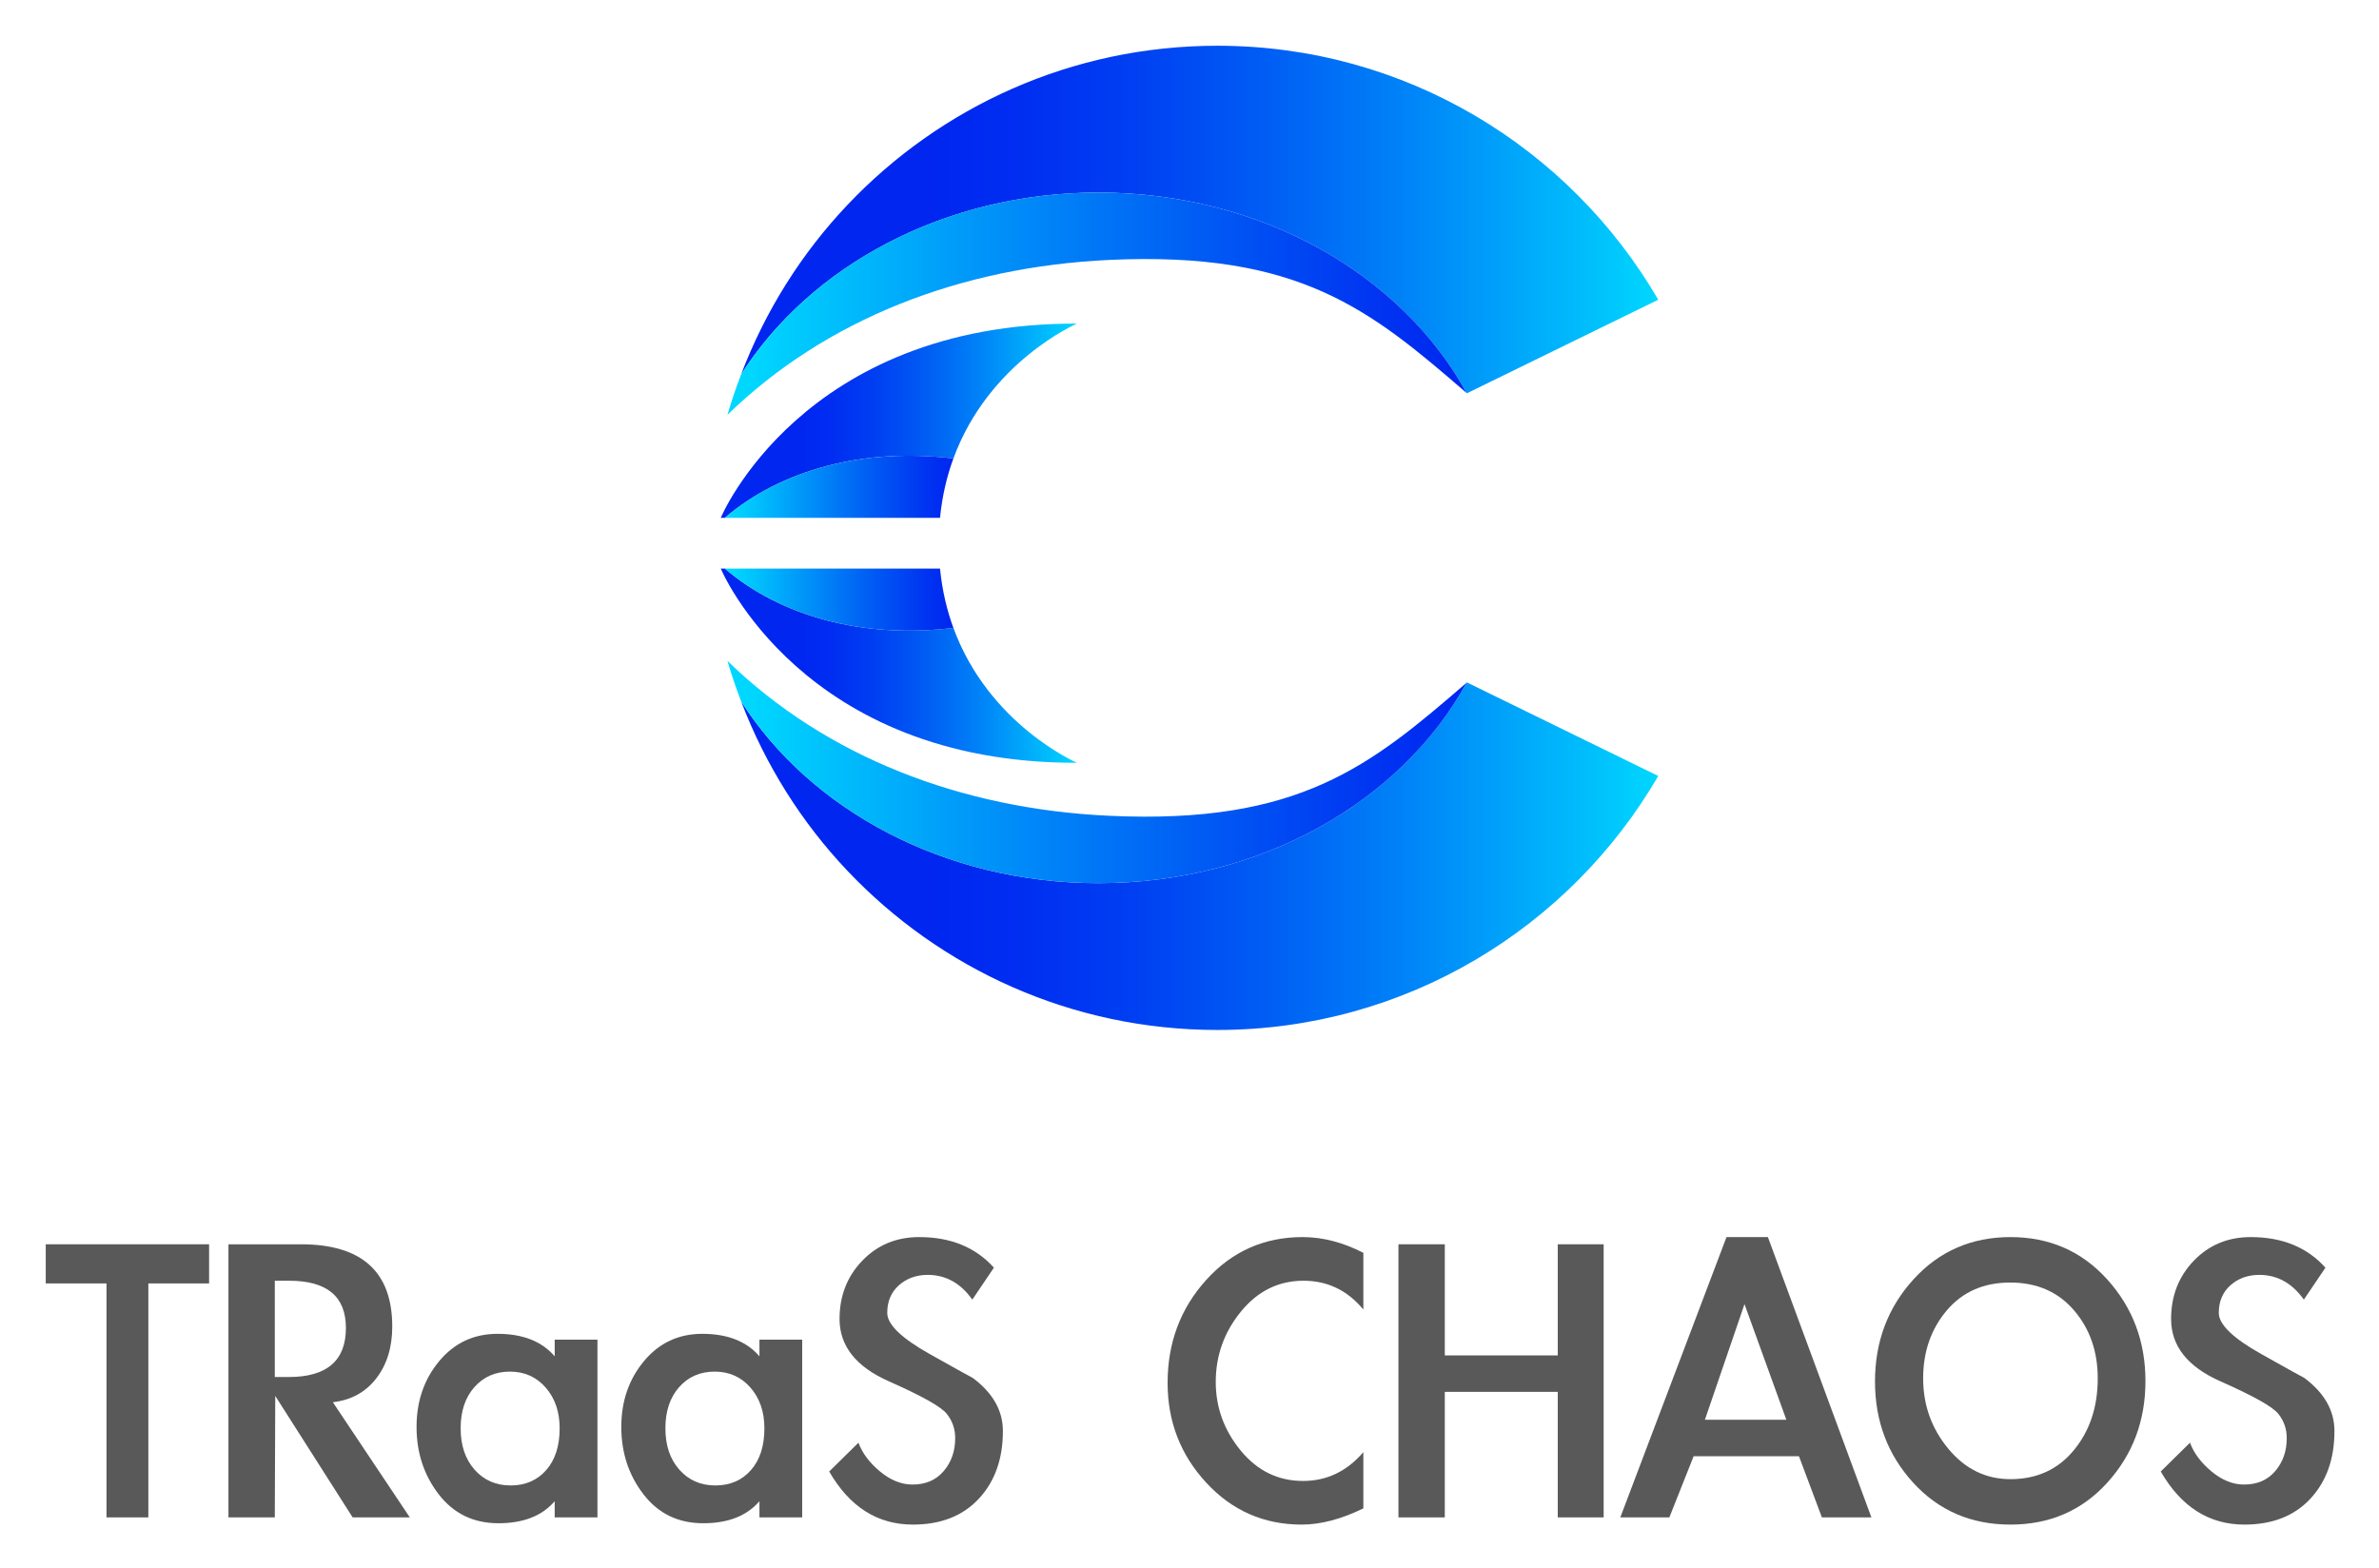
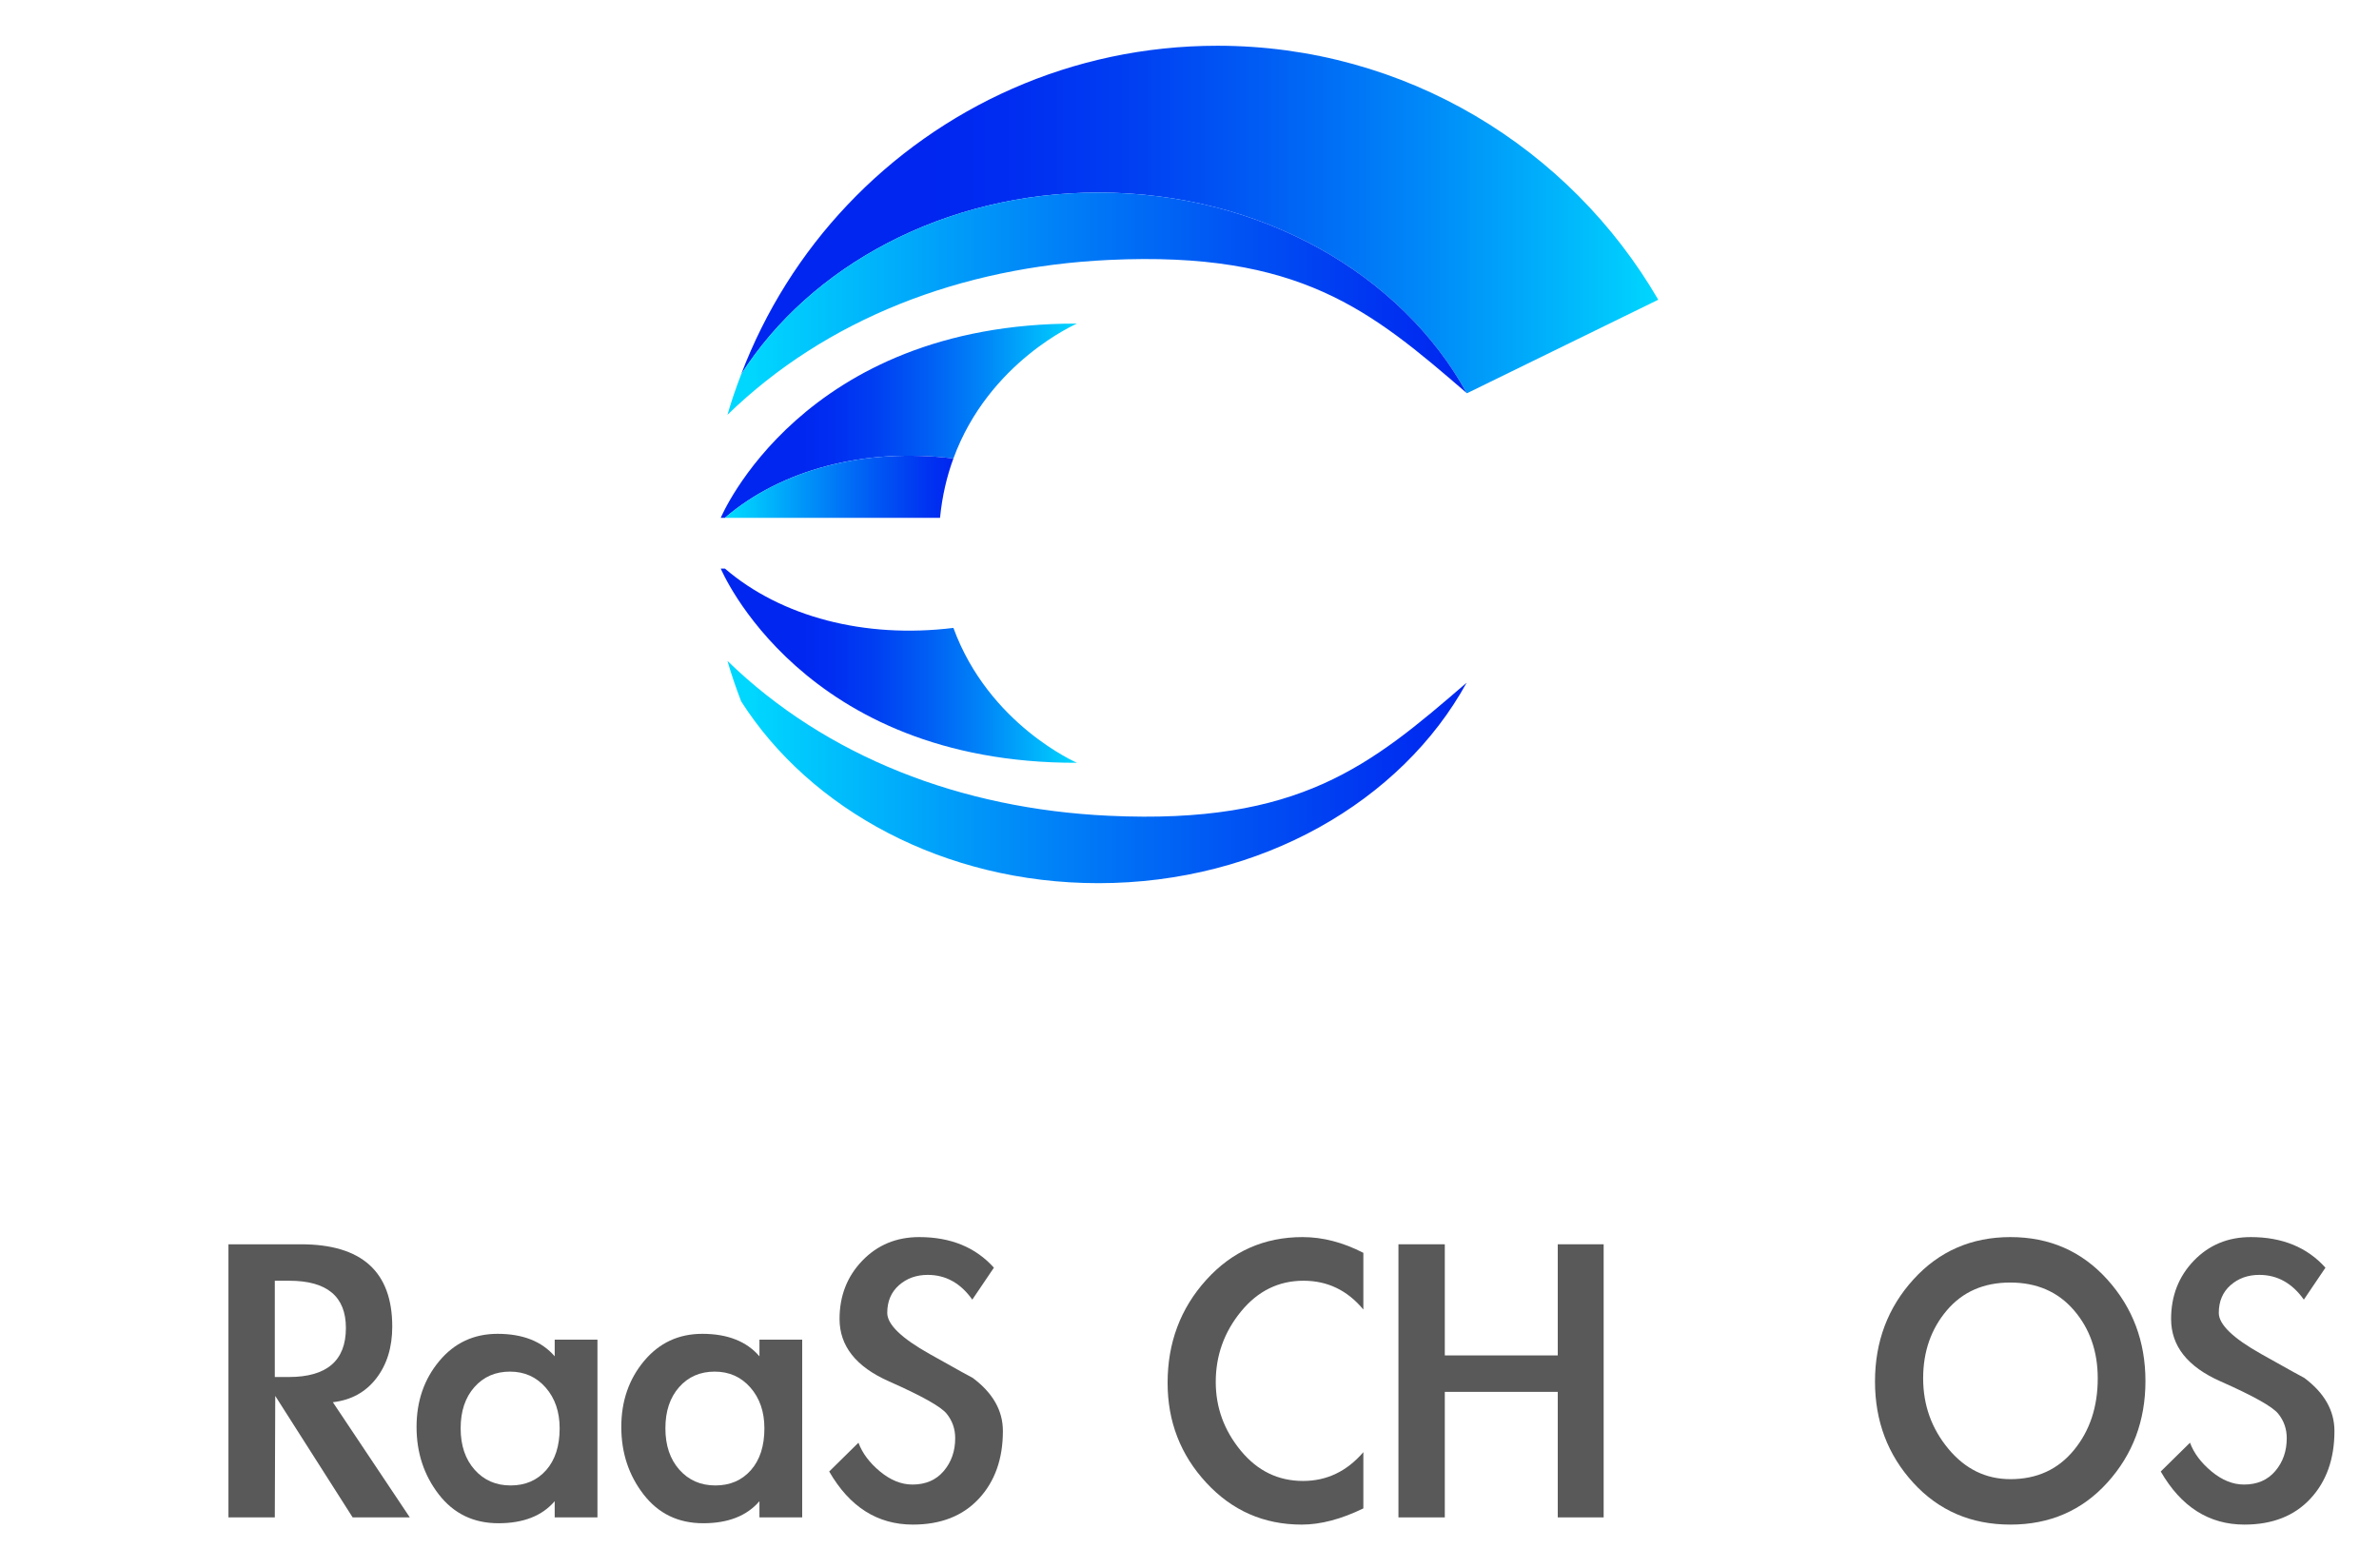
<svg xmlns="http://www.w3.org/2000/svg" role="img" viewBox="-4.88 -4.88 253.76 167.26">
  <title>TRaaS CHAOS logo</title>
  <defs>
    <linearGradient id="a" x1="-1.493%" x2="99.999%" y1="50.009%" y2="50.009%">
      <stop offset="21.92%" stop-color="#0026F0" />
      <stop offset="30.83%" stop-color="#002DF1" />
      <stop offset="43.43%" stop-color="#003FF2" />
      <stop offset="58.25%" stop-color="#005EF4" />
      <stop offset="74.74%" stop-color="#0088F8" />
      <stop offset="92.41%" stop-color="#00BEFC" />
      <stop offset="100%" stop-color="#00D7FE" />
    </linearGradient>
    <linearGradient id="b" x1="-.003%" x2="99.996%" y1="50.014%" y2="50.014%">
      <stop offset="3.27%" stop-color="#00D7FE" />
      <stop offset="33.25%" stop-color="#0097F9" />
      <stop offset="64.7%" stop-color="#005AF4" />
      <stop offset="87.85%" stop-color="#0034F1" />
      <stop offset="100%" stop-color="#0026F0" />
    </linearGradient>
    <linearGradient id="c" x1="-1.493%" x2="99.999%" y1="49.996%" y2="49.996%">
      <stop offset="21.92%" stop-color="#0026F0" />
      <stop offset="30.83%" stop-color="#002DF1" />
      <stop offset="43.43%" stop-color="#003FF2" />
      <stop offset="58.25%" stop-color="#005EF4" />
      <stop offset="74.74%" stop-color="#0088F8" />
      <stop offset="92.41%" stop-color="#00BEFC" />
      <stop offset="100%" stop-color="#00D7FE" />
    </linearGradient>
    <linearGradient id="d" x1="-.003%" x2="99.996%" y1="49.993%" y2="49.993%">
      <stop offset="3.27%" stop-color="#00D7FE" />
      <stop offset="33.25%" stop-color="#0097F9" />
      <stop offset="64.7%" stop-color="#005AF4" />
      <stop offset="87.85%" stop-color="#0034F1" />
      <stop offset="100%" stop-color="#0026F0" />
    </linearGradient>
    <linearGradient id="e" x1="-.018%" x2="99.99%" y1="49.993%" y2="49.993%">
      <stop offset="21.92%" stop-color="#0026F0" />
      <stop offset="30.83%" stop-color="#002DF1" />
      <stop offset="43.43%" stop-color="#003FF2" />
      <stop offset="58.25%" stop-color="#005EF4" />
      <stop offset="74.74%" stop-color="#0088F8" />
      <stop offset="92.41%" stop-color="#00BEFC" />
      <stop offset="100%" stop-color="#00D7FE" />
    </linearGradient>
    <linearGradient id="f" x1=".001%" x2="99.992%" y1="49.961%" y2="49.961%">
      <stop offset="3.27%" stop-color="#00D7FE" />
      <stop offset="33.25%" stop-color="#0097F9" />
      <stop offset="64.7%" stop-color="#005AF4" />
      <stop offset="87.85%" stop-color="#0034F1" />
      <stop offset="100%" stop-color="#0026F0" />
    </linearGradient>
    <linearGradient id="g" x1="-.018%" x2="99.99%" y1="50.003%" y2="50.003%">
      <stop offset="21.92%" stop-color="#0026F0" />
      <stop offset="30.83%" stop-color="#002DF1" />
      <stop offset="43.43%" stop-color="#003FF2" />
      <stop offset="58.25%" stop-color="#005EF4" />
      <stop offset="74.74%" stop-color="#0088F8" />
      <stop offset="92.41%" stop-color="#00BEFC" />
      <stop offset="100%" stop-color="#00D7FE" />
    </linearGradient>
    <linearGradient id="h" x1=".001%" x2="99.992%" y1="50.024%" y2="50.024%">
      <stop offset="3.27%" stop-color="#00D7FE" />
      <stop offset="33.25%" stop-color="#0097F9" />
      <stop offset="64.7%" stop-color="#005AF4" />
      <stop offset="87.85%" stop-color="#0034F1" />
      <stop offset="100%" stop-color="#0026F0" />
    </linearGradient>
  </defs>
  <g transform="translate(-882 -698) translate(882 698)" fill-rule="nonzero" fill="none" stroke="none" stroke-width="1">
    <g fill="#000" fill-opacity=".65" transform="translate(0 127.096)">
-       <path d="M17.424.768v4.176h-6.48v24.96H6.48V4.944H0V.768z" />
      <path d="M38.832 29.904h-6.096l-8.256-12.96-.048 12.96h-4.944V.768h7.728c6.496 0 9.744 2.928 9.744 8.784 0 2.208-.568 4.048-1.704 5.52-1.136 1.472-2.68 2.32-4.632 2.544zm-14.4-14.976h1.488c4.064 0 6.096-1.744 6.096-5.232 0-3.36-2.016-5.04-6.048-5.04h-1.536z" />
      <path d="M58.848 29.904h-4.56v-1.728c-1.344 1.568-3.344 2.352-6 2.352s-4.776-1.024-6.36-3.072c-1.584-2.048-2.376-4.448-2.376-7.2s.808-5.096 2.424-7.032c1.616-1.936 3.688-2.904 6.216-2.904 2.688 0 4.72.8 6.096 2.4v-1.776h4.56zM54.816 20.4c0-1.76-.496-3.208-1.488-4.344-.992-1.136-2.264-1.704-3.816-1.704s-2.816.552-3.792 1.656c-.976 1.104-1.464 2.568-1.464 4.392 0 1.824.496 3.296 1.488 4.416.992 1.12 2.272 1.68 3.84 1.68s2.832-.544 3.792-1.632c.96-1.088 1.44-2.576 1.44-4.464z" />
      <path d="M80.688 29.904h-4.56v-1.728c-1.344 1.568-3.344 2.352-6 2.352s-4.776-1.024-6.36-3.072c-1.584-2.048-2.376-4.448-2.376-7.2s.808-5.096 2.424-7.032c1.616-1.936 3.688-2.904 6.216-2.904 2.688 0 4.72.8 6.096 2.4v-1.776h4.56zM76.656 20.4c0-1.76-.496-3.208-1.488-4.344-.992-1.136-2.264-1.704-3.816-1.704s-2.816.552-3.792 1.656c-.976 1.104-1.464 2.568-1.464 4.392 0 1.824.496 3.296 1.488 4.416.992 1.12 2.272 1.68 3.84 1.68s2.832-.544 3.792-1.632c.96-1.088 1.44-2.576 1.44-4.464z" />
      <path d="M98.832 6.672c-1.248-1.76-2.832-2.64-4.752-2.64-1.216 0-2.24.368-3.072 1.104-.832.736-1.248 1.72-1.248 2.952s1.512 2.696 4.536 4.392c3.024 1.696 4.552 2.544 4.584 2.544 2.144 1.6 3.216 3.488 3.216 5.664 0 2.976-.856 5.384-2.568 7.224-1.712 1.84-4.056 2.76-7.032 2.76-3.776 0-6.752-1.888-8.928-5.664l3.12-3.072c.416 1.12 1.184 2.144 2.304 3.072 1.12.928 2.272 1.392 3.456 1.392 1.408 0 2.52-.48 3.336-1.44.816-.96 1.224-2.128 1.224-3.504 0-.992-.304-1.864-.912-2.616-.608-.752-2.664-1.904-6.168-3.456s-5.256-3.768-5.256-6.648c0-2.464.808-4.536 2.424-6.216C88.712.84 90.736 0 93.168 0c3.36 0 6.016 1.088 7.968 3.264z" />
      <path d="M140.544 7.728c-1.696-2.048-3.824-3.072-6.384-3.072-2.656 0-4.88 1.096-6.672 3.288-1.792 2.192-2.688 4.696-2.688 7.512 0 2.72.888 5.16 2.664 7.32 1.776 2.16 3.992 3.24 6.648 3.24 2.528 0 4.672-1.024 6.432-3.072v6c-2.368 1.152-4.56 1.728-6.576 1.728-4.032 0-7.424-1.488-10.176-4.464-2.752-2.976-4.128-6.528-4.128-10.656 0-4.288 1.376-7.952 4.128-10.992C126.544 1.52 129.968 0 134.064 0c2.144 0 4.304.56 6.48 1.68z" />
      <path d="M161.28 16.512h-12.048v13.392h-4.944V.768h4.944v11.856h12.048V.768h4.896v29.136h-4.896z" />
-       <path d="M175.776 23.376l-2.592 6.528h-5.232L179.28 0h4.416l11.04 29.904h-5.28l-2.448-6.528zM181.2 7.152l-4.224 12.336h8.688z" />
      <path d="M195.12 15.408c0-4.256 1.368-7.888 4.104-10.896C201.96 1.504 205.408 0 209.568 0c4.16 0 7.6 1.504 10.32 4.512 2.72 3.008 4.08 6.624 4.08 10.848 0 4.224-1.352 7.832-4.056 10.824-2.704 2.992-6.152 4.488-10.344 4.488-4.192 0-7.648-1.488-10.368-4.464-2.72-2.976-4.08-6.576-4.08-10.8zm5.136-.336c0 2.848.896 5.352 2.688 7.512 1.792 2.16 4 3.24 6.624 3.24 2.816 0 5.072-1.032 6.768-3.096 1.696-2.064 2.544-4.616 2.544-7.656 0-2.88-.848-5.304-2.544-7.272-1.696-1.968-3.96-2.952-6.792-2.952s-5.088.992-6.768 2.976c-1.68 1.984-2.52 4.4-2.52 7.248z" />
      <path d="M240.864 6.672c-1.248-1.76-2.832-2.64-4.752-2.64-1.216 0-2.24.368-3.072 1.104-.832.736-1.248 1.72-1.248 2.952s1.512 2.696 4.536 4.392c3.024 1.696 4.552 2.544 4.584 2.544 2.144 1.6 3.216 3.488 3.216 5.664 0 2.976-.856 5.384-2.568 7.224-1.712 1.84-4.056 2.76-7.032 2.76-3.776 0-6.752-1.888-8.928-5.664l3.12-3.072c.416 1.12 1.184 2.144 2.304 3.072 1.12.928 2.272 1.392 3.456 1.392 1.408 0 2.52-.48 3.336-1.44.816-.96 1.224-2.128 1.224-3.504 0-.992-.304-1.864-.912-2.616-.608-.752-2.664-1.904-6.168-3.456s-5.256-3.768-5.256-6.648c0-2.464.808-4.536 2.424-6.216C230.744.84 232.768 0 235.2 0c3.36 0 6.016 1.088 7.968 3.264z" />
    </g>
    <g transform="translate(72)">
      <g transform="translate(.716)">
        <path fill="url(#a)" d="M39.565 15.661c17.36 0 32.331 8.746 39.279 21.386.013.006.02.02.033.026l.391-.189 20.017-9.788C89.868 10.901 72.338 0 52.256 0 36.713 0 22.706 6.525 12.802 16.977 7.905 22.141 4.037 28.282 1.459 35.054c7.371-11.552 21.671-19.393 38.106-19.393z" />
        <path fill="url(#b)" d="M40.692 22.851c20.356-.957 27.922 5.359 38.152 14.196-6.941-12.64-21.918-21.386-39.279-21.386-16.436 0-30.735 7.84-38.106 19.399C.918 36.474.417 37.907 0 39.372 10.516 29.154 24.881 23.593 40.692 22.851z" />
      </g>
      <g transform="translate(.716 65.628)">
-         <path fill="url(#c)" d="M39.565 23.71c17.36 0 32.331-8.746 39.279-21.386.013-.007.02-.02.033-.026l.391.189 20.017 9.788C89.868 28.471 72.338 39.372 52.256 39.372c-15.543 0-29.55-6.525-39.454-16.977-4.897-5.164-8.765-11.305-11.343-18.077 7.371 11.552 21.671 19.393 38.106 19.393z" />
        <path fill="url(#d)" d="M40.692 16.521c20.356.957 27.922-5.359 38.152-14.196-6.941 12.64-21.918 21.386-39.279 21.386-16.436 0-30.735-7.84-38.106-19.399C.918 2.898.417 1.465 0 0c10.516 10.217 24.881 15.785 40.692 16.521z" />
      </g>
      <path fill="url(#e)" d="M24.816 44.034c3.783-10.341 13.186-14.392 13.186-14.392C8.648 29.578 0 50.364 0 50.364h.443c6.01-5.158 14.931-7.502 24.373-6.33z" />
      <path fill="url(#f)" d="M24.816 44.034C15.374 42.869 6.453 45.207.436 50.364h22.954c.228-2.331.729-4.435 1.426-6.33z" />
      <path fill="url(#g)" d="M24.816 62.105c3.783 10.341 13.186 14.392 13.186 14.392C8.648 76.562 0 55.776 0 55.776h.443c6.01 5.158 14.931 7.495 24.373 6.33z" />
-       <path fill="url(#h)" d="M24.816 62.105C15.374 63.271 6.453 60.933.436 55.776h22.954c.228 2.331.729 4.435 1.426 6.33z" />
    </g>
  </g>
</svg>